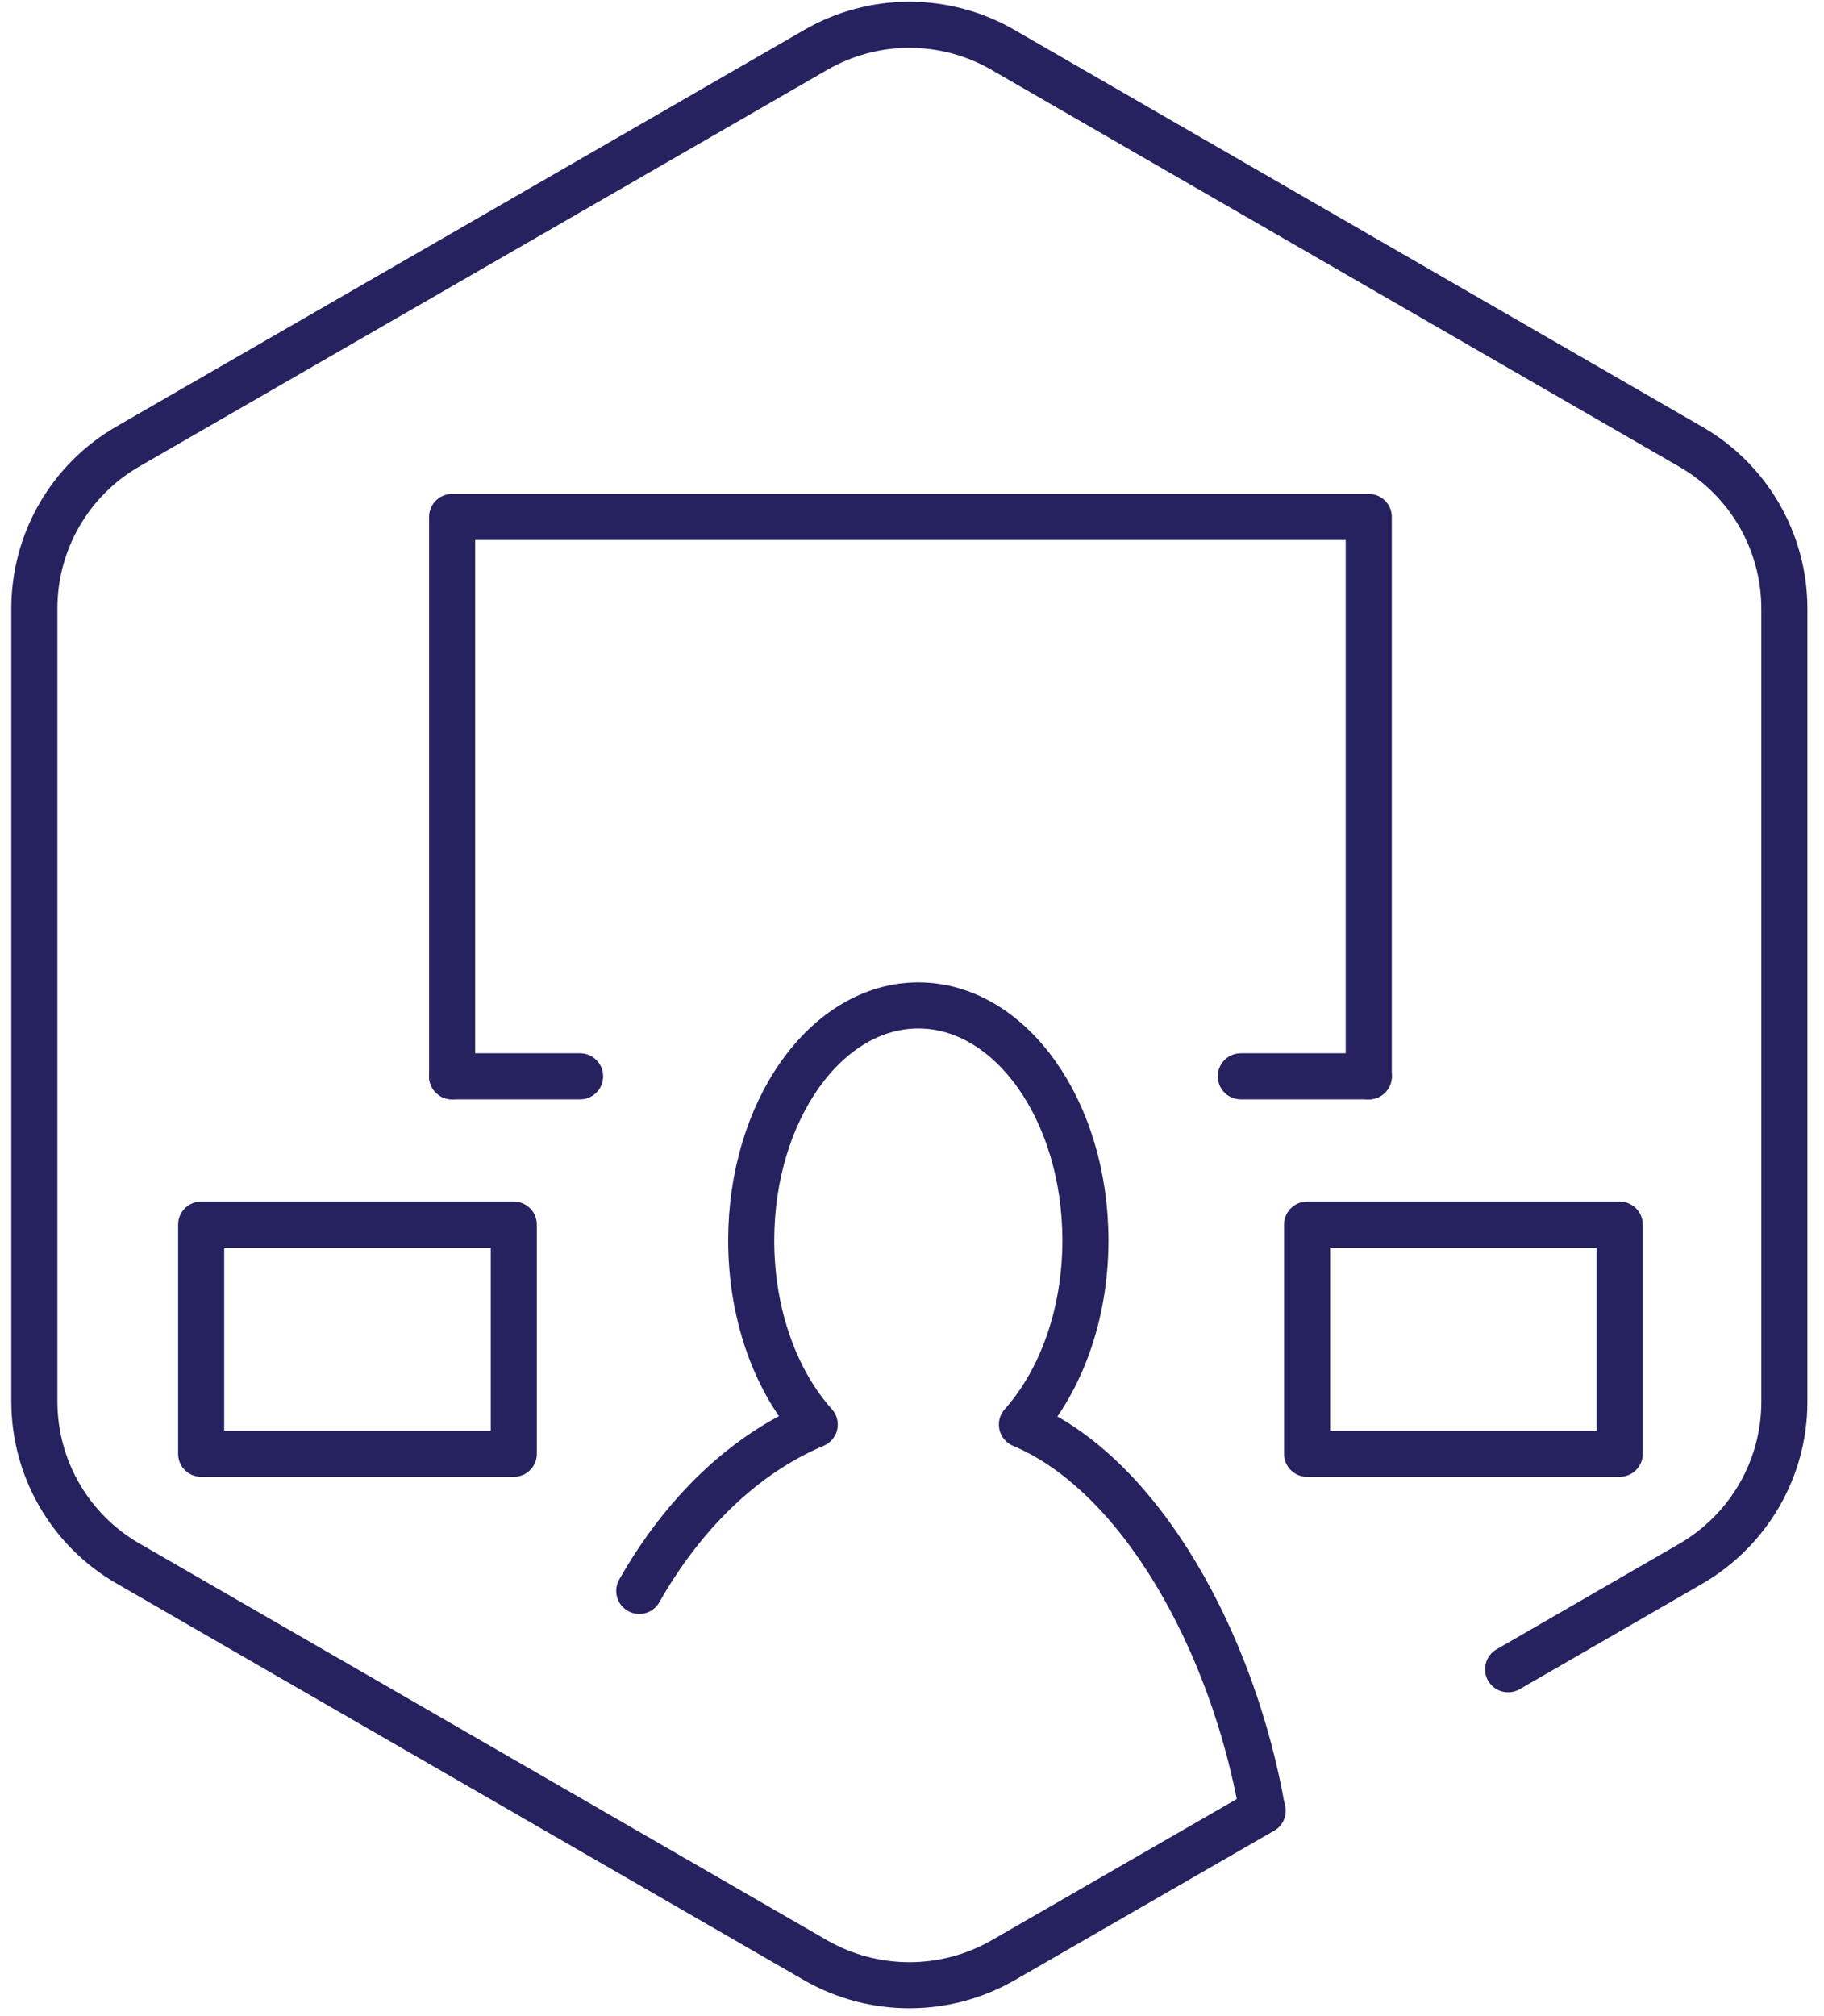
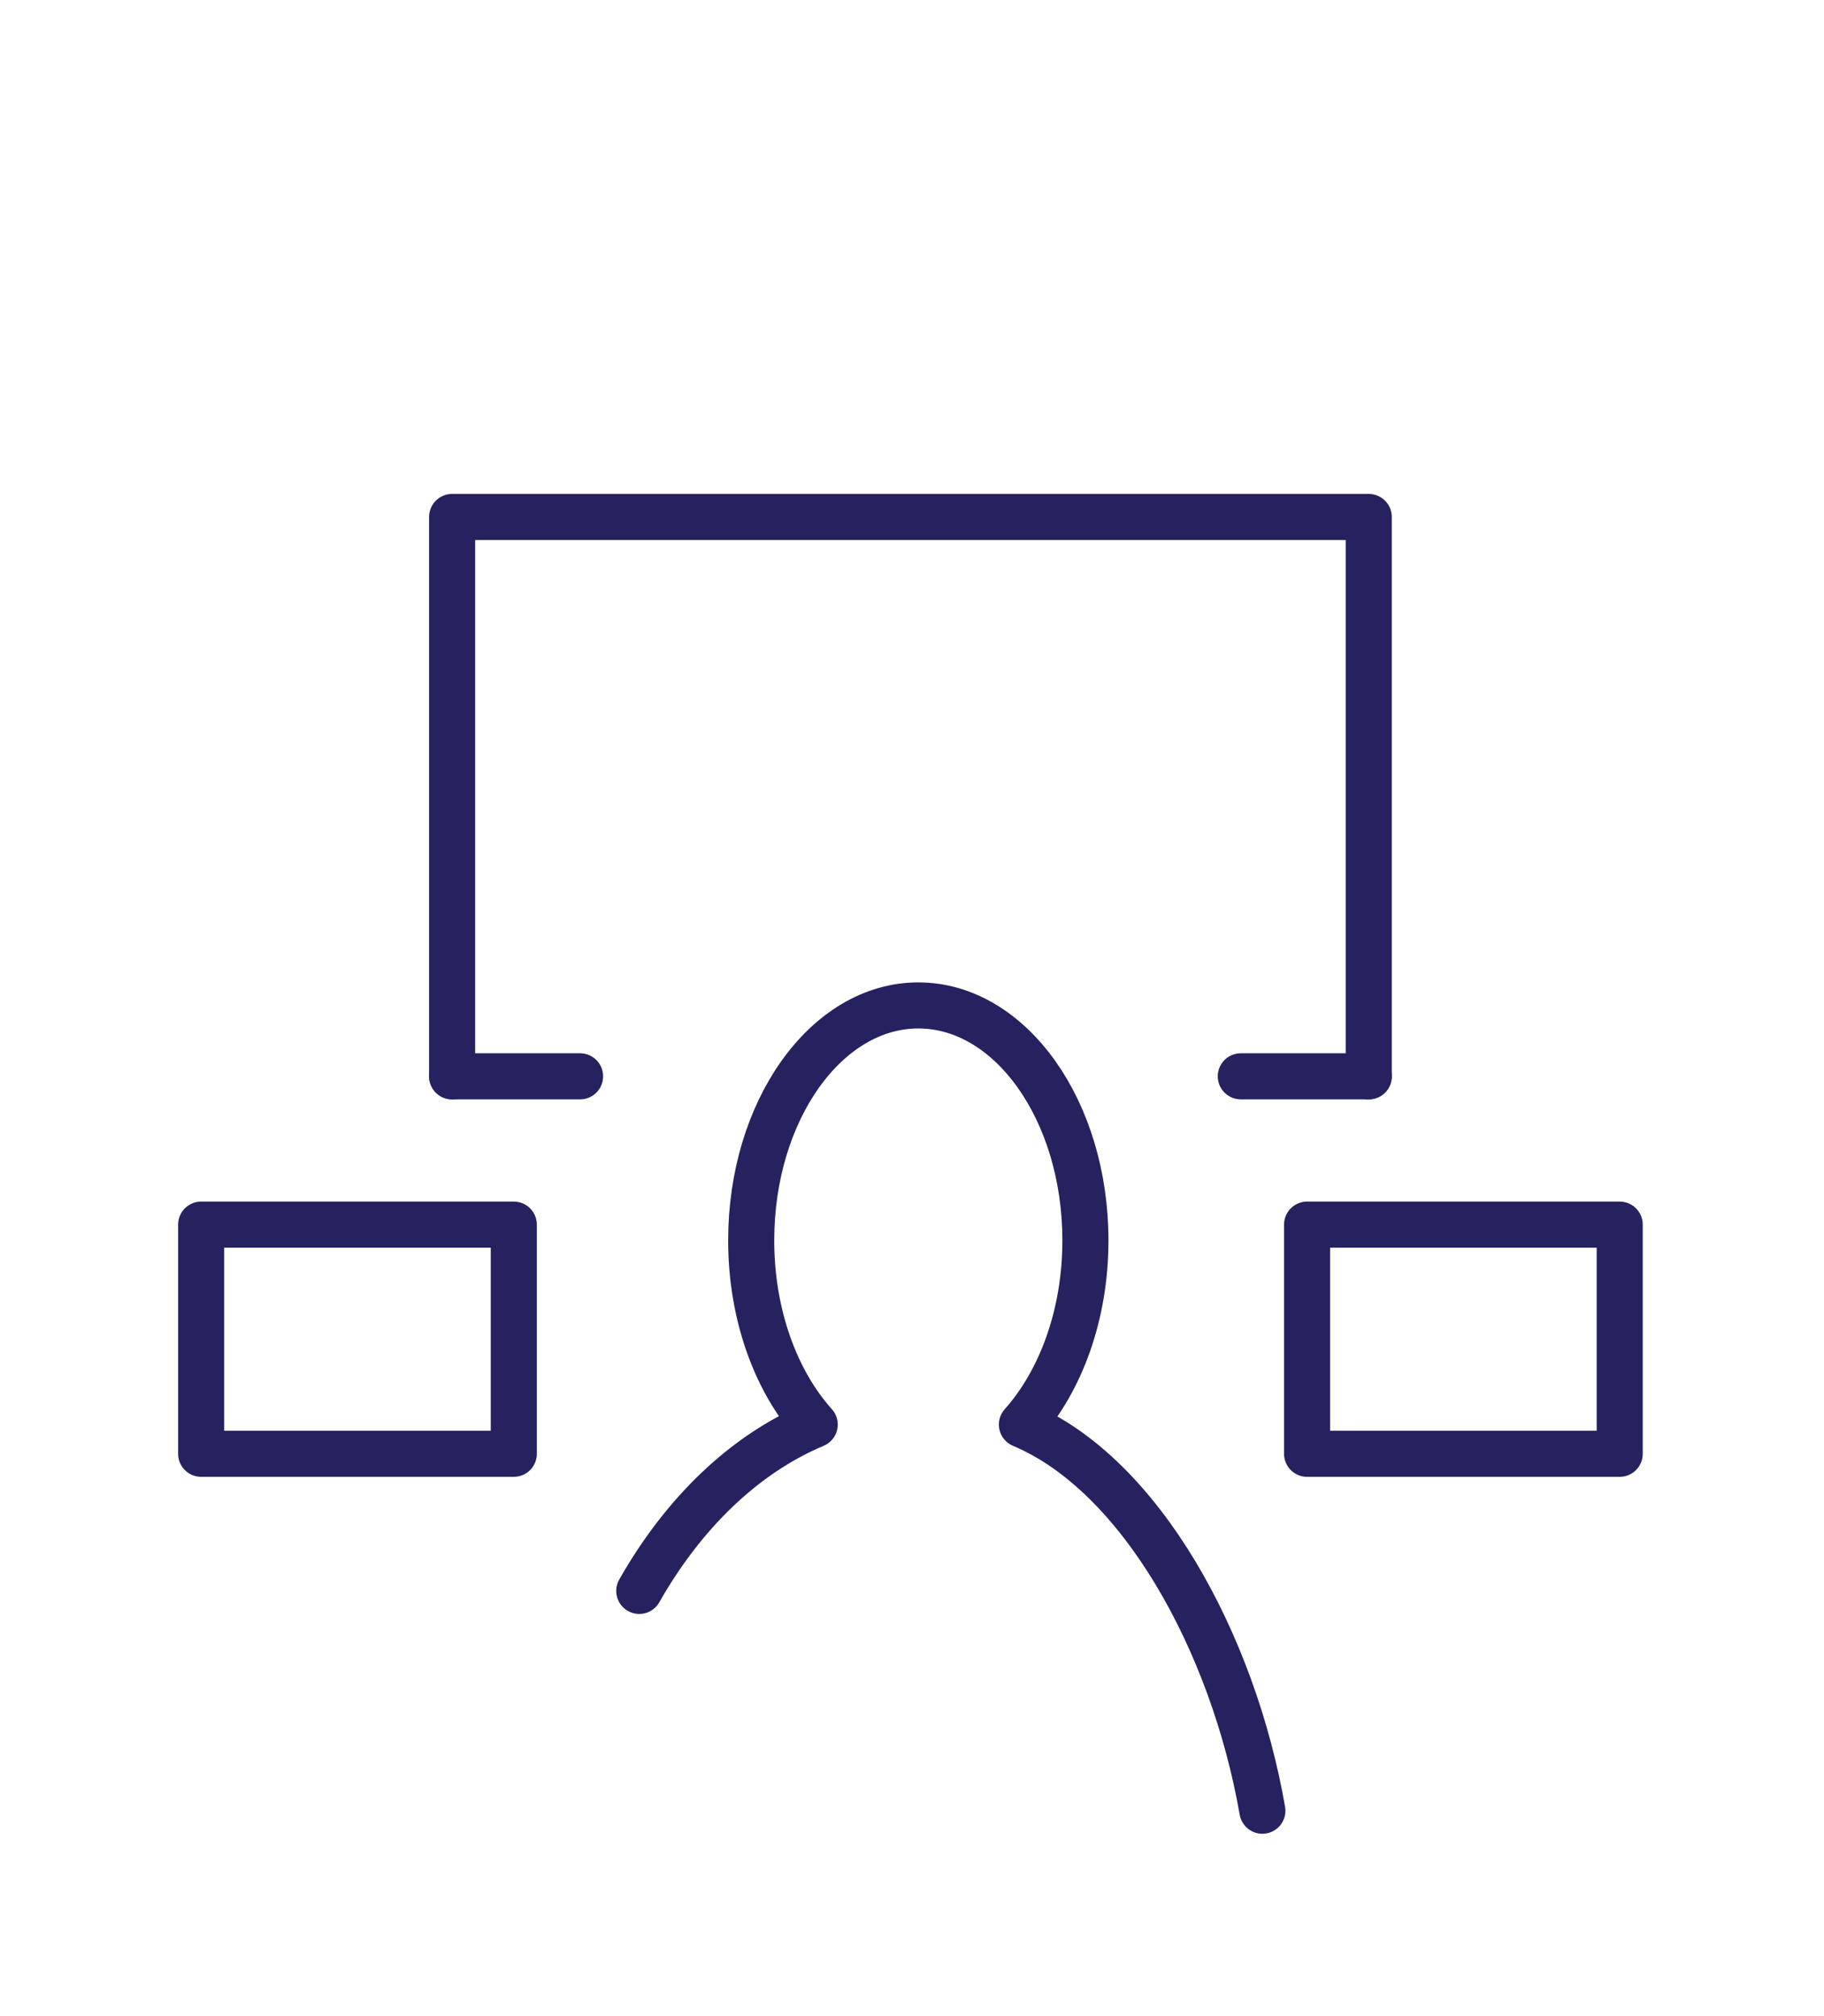
<svg xmlns="http://www.w3.org/2000/svg" width="95" height="105" viewBox="0 0 95 105" fill="none">
  <path d="M65.749 94.303C64.224 85.559 59.422 76.799 53.224 74.192C55.231 71.941 56.532 68.492 56.532 64.605C56.532 57.837 52.63 52.363 47.828 52.363C43.027 52.363 39.125 57.853 39.125 64.605C39.125 68.492 40.425 71.957 42.433 74.192C38.771 75.73 35.592 78.807 33.295 82.855" stroke="#262260" stroke-width="2.4" stroke-linecap="round" stroke-linejoin="round" />
-   <path d="M78.547 86.935L88.054 81.446C91.073 79.697 92.936 76.491 92.936 73.009V31.701C92.936 28.219 91.073 24.997 88.054 23.264L52.244 2.602C49.225 0.853 45.5 0.853 42.481 2.602L6.671 23.248C3.652 24.98 1.789 28.203 1.789 31.684V72.993C1.789 76.475 3.652 79.697 6.671 81.43L42.481 102.092C45.5 103.825 49.225 103.825 52.244 102.092L65.765 94.303" stroke="#262260" stroke-width="2.4" stroke-linecap="round" stroke-linejoin="round" />
  <path d="M23.548 56.055V26.924H71.289V56.055" stroke="#262260" stroke-width="2.4" stroke-linecap="round" stroke-linejoin="round" />
  <path d="M23.548 56.055H30.212" stroke="#262260" stroke-width="2.4" stroke-linecap="round" stroke-linejoin="round" />
  <path d="M64.625 56.055H71.289" stroke="#262260" stroke-width="2.4" stroke-linecap="round" stroke-linejoin="round" />
  <path d="M26.76 63.779H10.477V75.714H26.76V63.779Z" stroke="#262260" stroke-width="2.4" stroke-linecap="round" stroke-linejoin="round" />
  <path d="M84.36 63.779H68.077V75.714H84.36V63.779Z" stroke="#262260" stroke-width="2.4" stroke-linecap="round" stroke-linejoin="round" />
</svg>